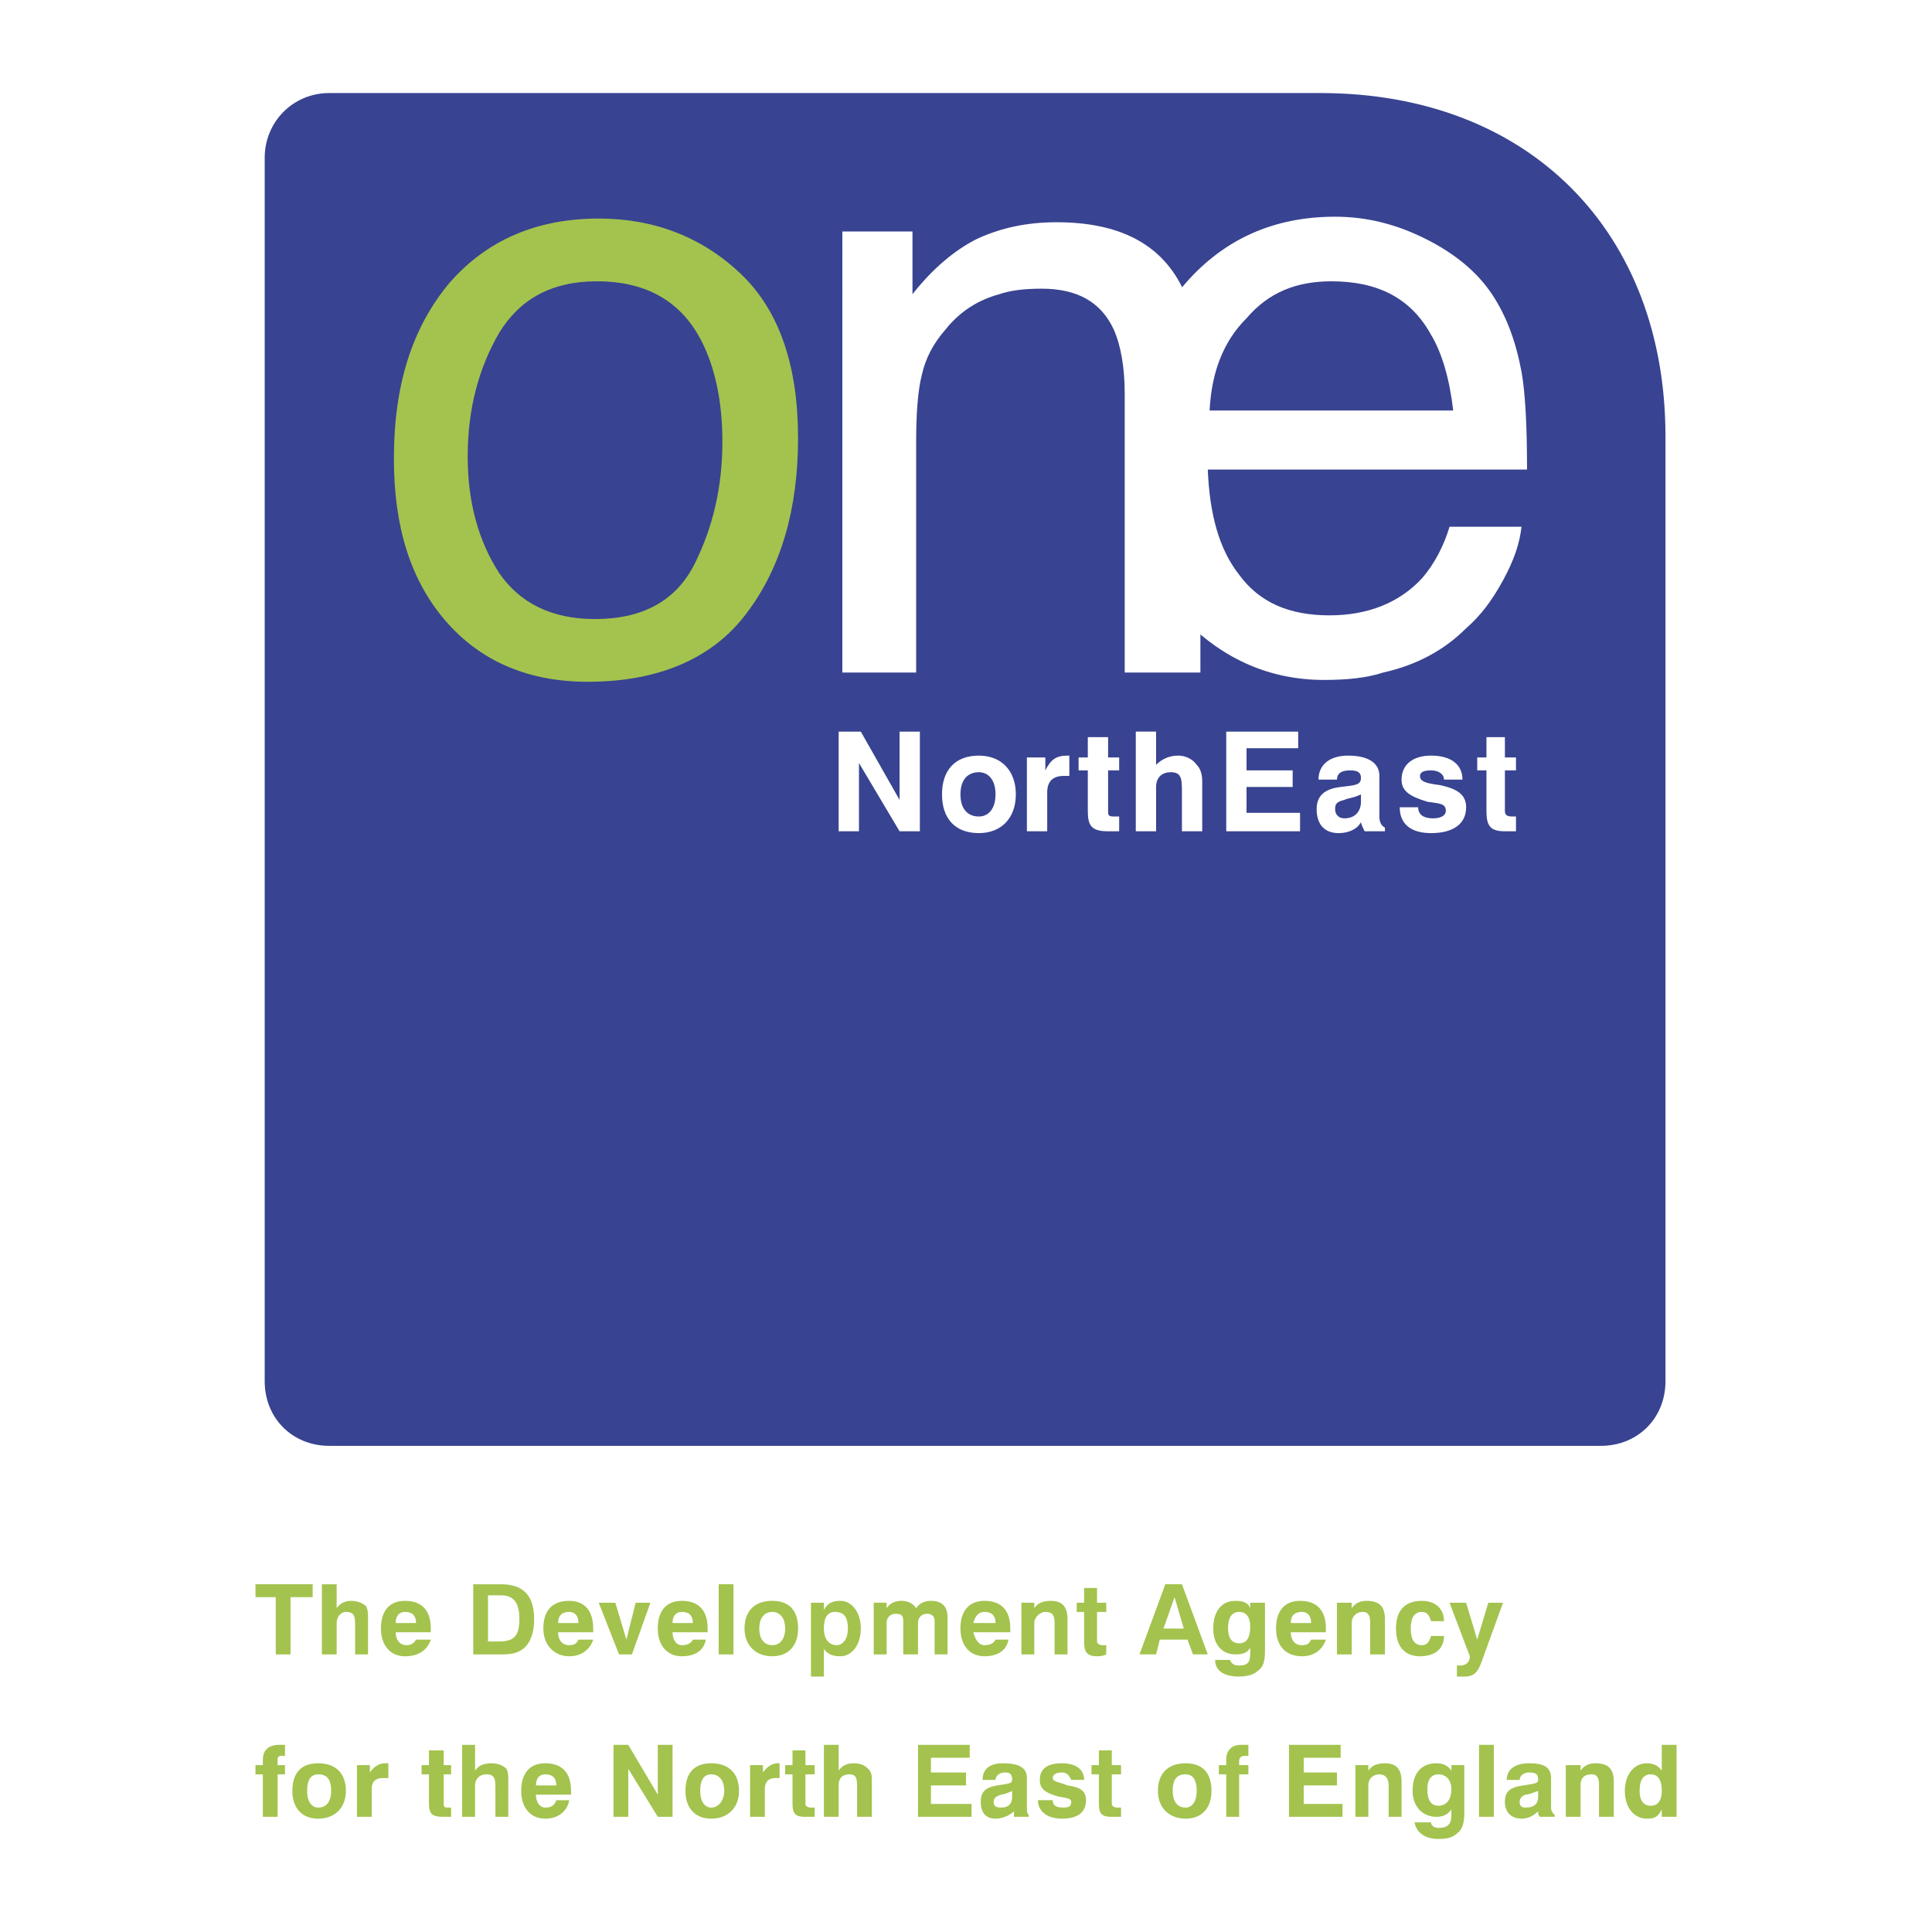
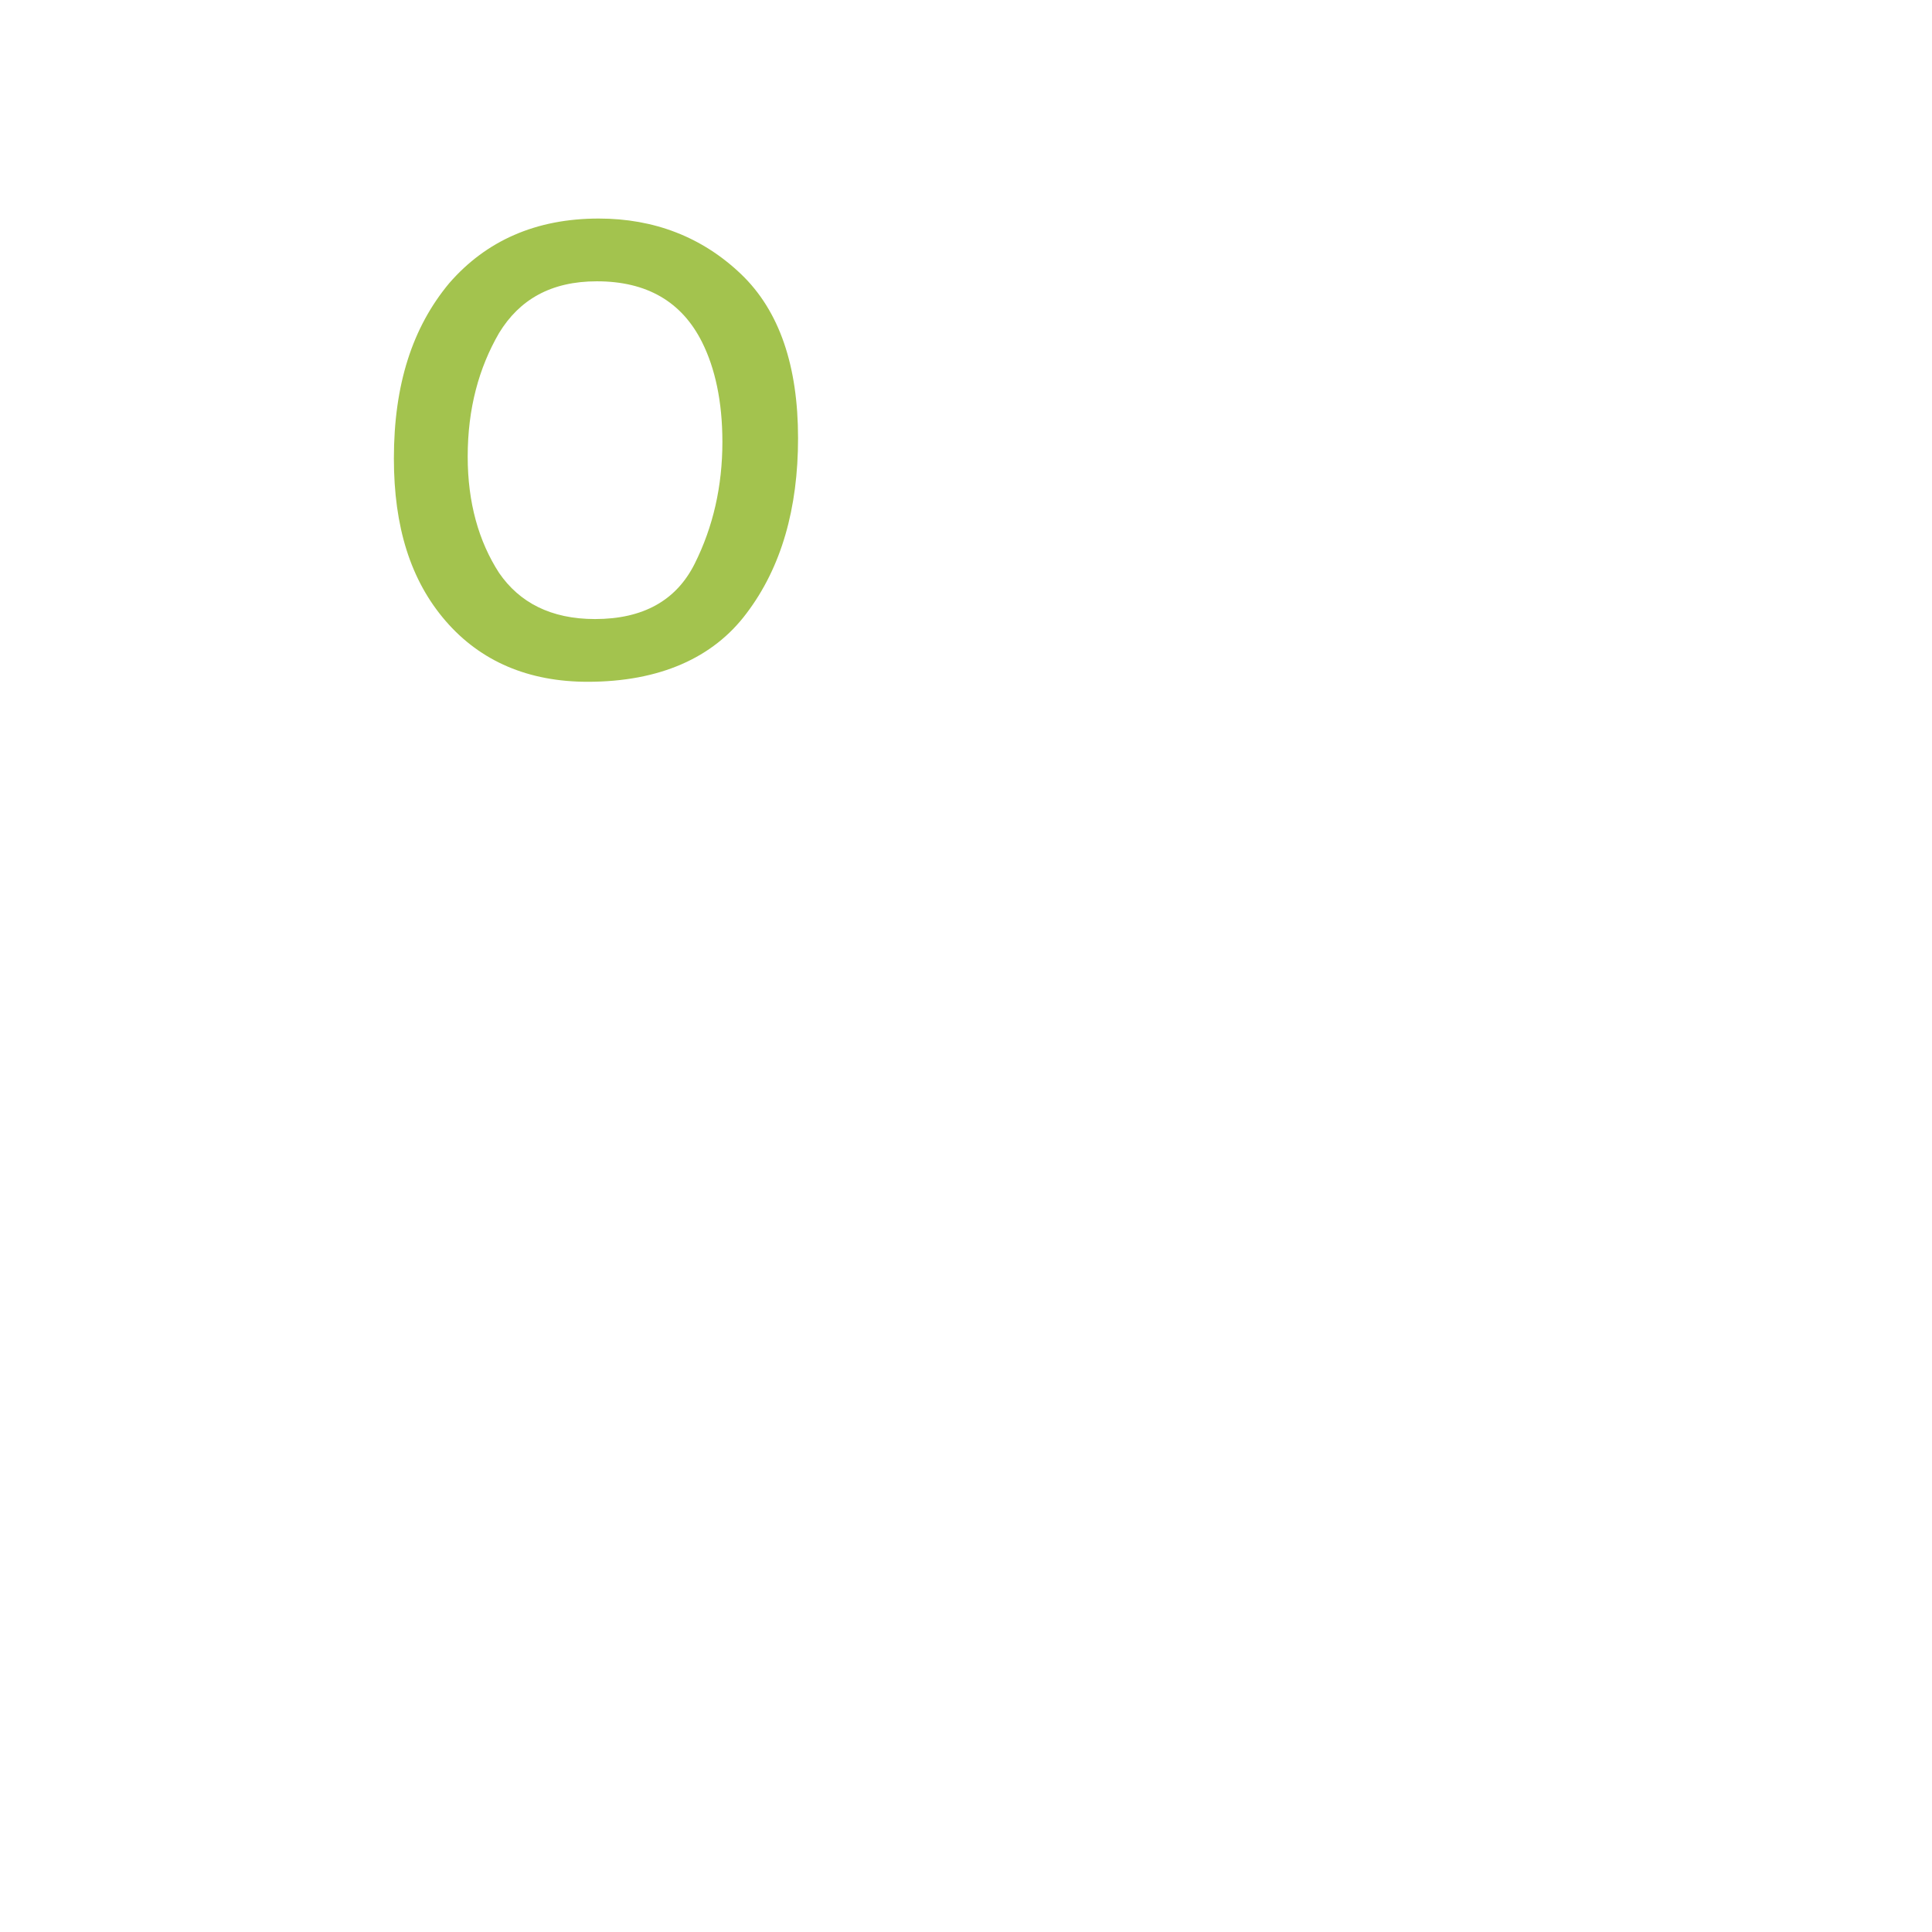
<svg xmlns="http://www.w3.org/2000/svg" width="2500" height="2500" viewBox="0 0 192.756 192.756">
  <g fill-rule="evenodd" clip-rule="evenodd">
-     <path fill="#fff" d="M0 0h192.756v192.756H0V0z" />
-     <path d="M131.732 9.284c20.99 0 34.432 13.994 34.432 34.249v94.276c0 3.682-2.762 6.443-6.445 6.443H32.853c-3.683 0-6.444-2.762-6.444-6.443V15.729c0-3.499 2.761-6.445 6.444-6.445h98.879z" fill="#384391" />
    <path d="M69.311 56.238c1.841-3.683 2.762-7.734 2.762-12.153 0-4.051-.737-7.365-2.026-9.943-2.025-4.051-5.524-6.076-10.495-6.076-4.604 0-7.734 1.841-9.759 5.156-2.026 3.498-3.131 7.549-3.131 12.336 0 4.604 1.105 8.471 3.131 11.601 2.025 2.947 5.155 4.604 9.574 4.604 4.788-.002 8.103-1.843 9.944-5.525zm4.603-28.909c3.867 3.683 5.708 9.207 5.708 16.388 0 6.997-1.657 12.889-5.156 17.493-3.314 4.419-8.654 6.812-15.835 6.812-5.892 0-10.679-2.025-14.178-6.077-3.498-4.051-5.155-9.391-5.155-16.203 0-7.366 1.841-13.074 5.524-17.493 3.682-4.235 8.653-6.445 14.914-6.445 5.524.001 10.311 1.842 14.178 5.525z" fill="#a3c34e" />
-     <path d="M142.227 23.83c2.945 1.473 5.156 3.314 6.629 5.524 1.473 2.209 2.395 4.787 2.945 7.733.369 2.025.553 5.34.553 9.76H120.5c.184 4.419 1.104 7.917 3.129 10.495 2.025 2.762 4.973 4.051 9.023 4.051 3.867 0 6.998-1.289 9.207-3.683 1.289-1.473 2.209-3.314 2.762-5.156h7.18c-.184 1.658-.736 3.315-1.84 5.34-1.105 2.025-2.211 3.499-3.684 4.788-2.209 2.209-4.971 3.683-8.285 4.419-1.658.553-3.684.737-5.893.737-5.34 0-9.943-2.026-13.811-5.893-3.682-4.051-5.707-9.575-5.707-16.755 0-6.998 2.025-12.706 5.707-16.94 3.867-4.419 8.84-6.629 14.916-6.629 3.13 0 6.077.736 9.023 2.209zm2.761 17.125c-.367-3.13-1.104-5.708-2.209-7.55-2.025-3.682-5.34-5.339-9.943-5.339-3.498 0-6.26 1.104-8.469 3.683-2.395 2.394-3.5 5.524-3.684 9.207h24.305v-.001z" fill="#fff" />
-     <path d="M84.042 23.094h6.997v6.26c2.025-2.578 4.235-4.419 6.444-5.524 2.395-1.104 4.973-1.657 7.918-1.657 6.076 0 10.312 2.025 12.521 6.444 1.289 2.394 1.842 5.708 1.842 10.127V67.1h-7.551V39.297c0-2.578-.367-4.788-1.104-6.445-1.289-2.761-3.684-4.05-7.182-4.05-1.842 0-3.131.184-4.234.553-2.027.552-3.868 1.657-5.341 3.498-1.289 1.474-2.025 2.946-2.394 4.604-.368 1.473-.552 3.683-.552 6.628v23.017h-7.365V23.094h.001zM83.673 82.937h2.026v-6.813l4.051 6.813h2.025v-9.943H89.75v6.812l-3.867-6.812h-2.21v9.943zM93.984 79.253c0 2.394 1.289 3.867 3.682 3.867 2.211 0 3.684-1.473 3.684-3.867s-1.473-3.866-3.684-3.866c-2.393 0-3.682 1.473-3.682 3.866zm1.841 0c0-1.472.737-2.209 1.841-2.209.922 0 1.658.737 1.658 2.209 0 1.474-.736 2.21-1.658 2.21-1.104 0-1.841-.736-1.841-2.21zM102.455 82.937h2.025V79.07c0-1.104.553-1.657 1.656-1.657h.553v-2.025h-.184c-1.105 0-1.658.368-2.211 1.473v-1.289h-1.84v7.365h.001zM111.66 82.937v-1.473h-.551c-.553 0-.553-.184-.553-.553V76.86h1.104v-1.289h-1.104v-2.026h-2.025v2.026h-.92v1.289h.92v4.051c0 1.474.367 2.026 2.025 2.026h1.104zM113.318 82.937h2.025v-4.419c0-.921.553-1.474 1.473-1.474 1.105 0 1.105.737 1.105 2.025v3.867h2.025v-4.972c0-.737-.184-1.289-.553-1.658-.369-.552-1.105-.92-1.842-.92-.92 0-1.656.368-2.209.92v-3.314h-2.025v9.945h.001zM122.342 82.937h7.365v-1.842h-5.34v-2.577h4.602V76.86h-4.602v-2.21h5.154v-1.656h-7.179v9.943zM135.783 79.253v.737c0 .92-.553 1.657-1.658 1.657-.553 0-.92-.368-.92-.92s.184-.736.92-.921c.369-.183.92-.183 1.658-.553zm0 2.763c0 .184.184.552.367.921h2.025v-.369c-.367-.184-.553-.552-.553-1.104v-4.051c0-1.289-1.104-2.025-3.129-2.025-1.842 0-2.947.92-2.947 2.394h1.842c0-.553.369-.921 1.289-.921.736 0 1.105.184 1.105.737 0 .737-.553.737-2.025.921-1.658.184-2.395.92-2.395 2.209 0 1.473.736 2.393 2.209 2.393.923-.001 1.843-.369 2.212-1.105zM139.65 80.543c0 1.657 1.104 2.577 3.129 2.577 2.209 0 3.498-.92 3.498-2.577 0-1.29-.92-1.841-2.578-2.209-1.473-.185-2.025-.368-2.025-.921 0-.369.369-.553 1.105-.553s1.289.369 1.289.921h1.842c0-1.474-1.105-2.394-3.131-2.394-1.842 0-2.945.92-2.945 2.394 0 1.104.736 1.657 2.576 2.209 1.289.184 1.842.184 1.842.92 0 .369-.367.737-1.289.737-.92 0-1.473-.368-1.473-1.104h-1.84zM151.25 82.937v-1.473h-.369c-.553 0-.736-.184-.736-.553V76.86h1.105v-1.289h-1.105v-2.026h-1.842v2.026h-.92v1.289h.92v4.051c0 1.474.369 2.026 1.842 2.026h1.105z" fill="#fff" />
-     <path d="M26.224 181.264h1.473v-4.236h.737v-.92h-.737v-.369c0-.367 0-.553.369-.553h.368v-1.104h-.552c-1.105 0-1.657.553-1.657 1.473v.553h-.736v.92h.736v4.236h-.001zM29.17 178.686c0 1.656.921 2.762 2.578 2.762s2.762-1.105 2.762-2.762c0-1.842-1.104-2.762-2.762-2.762s-2.578.92-2.578 2.762zm1.473 0c0-1.105.368-1.658 1.105-1.658.92 0 1.29.553 1.29 1.658 0 .92-.369 1.656-1.29 1.656-.737 0-1.105-.737-1.105-1.656zM35.615 181.264h1.473V178.5c0-.736.369-1.104 1.105-1.104h.553v-1.473h-.369c-.552 0-1.104.367-1.473.92v-.736h-1.289v5.157zM45.005 181.264v-.922h-.368c-.368 0-.368-.184-.368-.367v-2.947h.736v-.92h-.736v-1.473h-1.473v1.473h-.736v.92h.736v2.762c0 1.105.184 1.475 1.473 1.475l.736-.001zM46.11 181.264h1.289v-3.131c0-.736.553-1.105 1.105-1.105.921 0 .921.553.921 1.473v2.764h1.289v-3.314-.186c0-.553 0-.92-.184-1.289-.369-.367-.921-.551-1.474-.551-.736 0-1.289.184-1.657.736v-2.578H46.11v7.181zM53.475 178.133c0-.736.369-1.105.921-1.105.736 0 1.105.369 1.105 1.105h-2.026zm2.026 1.472c-.185.553-.553.736-1.105.736-.553 0-.921-.553-.921-1.289h3.499v-.367c0-1.842-.921-2.762-2.578-2.762-1.474 0-2.394.92-2.394 2.762 0 1.656.92 2.762 2.394 2.762 1.289 0 2.209-.736 2.394-1.842h-1.289zM61.209 181.264h1.473v-4.789l2.946 4.789h1.473v-7.182h-1.473v4.971l-2.946-4.971h-1.473v7.182zM68.39 178.686c0 1.656.921 2.762 2.578 2.762s2.762-1.105 2.762-2.762c0-1.842-1.104-2.762-2.762-2.762s-2.578.92-2.578 2.762zm1.473 0c0-1.105.368-1.658 1.105-1.658.736 0 1.289.553 1.289 1.658 0 .92-.552 1.656-1.289 1.656-.737 0-1.105-.737-1.105-1.656zM74.834 181.264h1.474V178.5c0-.736.368-1.104 1.104-1.104h.368v-1.473h-.184c-.552 0-1.104.367-1.473.92v-.736h-1.289v5.157zM81.279 181.264v-.922h-.368c-.368 0-.552-.184-.552-.367v-2.947h.92v-.92h-.92v-1.473h-1.29v1.473h-.736v.92h.736v2.762c0 1.105.185 1.475 1.29 1.475l.92-.001zM82.2 181.264h1.473v-3.131c0-.736.368-1.105 1.104-1.105s.736.553.736 1.473v2.764h1.473v-3.314-.186c0-.553 0-.92-.368-1.289-.369-.367-.736-.551-1.473-.551-.553 0-1.104.184-1.473.736v-2.578H82.2v7.181zM91.591 181.264h5.34v-1.289H92.88v-1.842h3.498v-1.289H92.88v-1.473h3.867v-1.289h-5.156v7.182zM100.982 178.686v.551c0 .738-.369 1.105-1.105 1.105-.553 0-.736-.184-.736-.553 0-.367.184-.553.736-.736.184 0 .736-.184 1.105-.367zm.184 2.025v.553h1.473v-.186c-.184-.184-.184-.367-.184-.736v-2.945c0-1.105-.922-1.473-2.395-1.473-1.289 0-2.025.551-2.025 1.656h1.289c0-.369.369-.736.92-.736.553 0 .738.184.738.736 0 .369-.369.369-1.475.553-1.104.184-1.656.553-1.656 1.656 0 1.105.553 1.658 1.473 1.658.737 0 1.473-.369 1.842-.736zM103.559 179.605c0 1.105.922 1.842 2.395 1.842s2.395-.553 2.395-1.842c0-.92-.553-1.289-1.842-1.473-.92-.369-1.473-.369-1.473-.736 0-.369.367-.553.92-.553s.736.367.92.736h1.289c0-1.105-.92-1.656-2.209-1.656-1.473 0-2.209.551-2.209 1.656 0 .92.551 1.289 1.842 1.656.92.186 1.287.186 1.287.553 0 .369-.184.553-.736.553-.736 0-1.104-.184-1.104-.736h-1.475zM111.846 181.264v-.922h-.369c-.367 0-.553-.184-.553-.367v-2.947h.922v-.92h-.922v-1.473h-1.287v1.473h-.738v.92h.738v2.762c0 1.105.184 1.475 1.287 1.475l.922-.001zM115.527 178.686c0 1.656 1.105 2.762 2.762 2.762 1.658 0 2.578-1.105 2.578-2.762 0-1.842-.92-2.762-2.578-2.762-1.656 0-2.762.92-2.762 2.762zm1.475 0c0-1.105.367-1.658 1.287-1.658.736 0 1.105.553 1.105 1.658 0 .92-.369 1.656-1.105 1.656-.92 0-1.287-.737-1.287-1.656zM122.342 181.264h1.287v-4.236h.922v-.92h-.922v-.369c0-.367.186-.553.553-.553h.369v-1.104h-.736c-.922 0-1.473.553-1.473 1.473v.553h-.738v.92h.738v4.236zM128.602 181.264h5.339v-1.289h-3.867v-1.842h3.315v-1.289h-3.315v-1.473h3.684v-1.289h-5.156v7.182zM135.23 181.264h1.289v-3.131c0-.736.553-1.105 1.104-1.105.553 0 .922.369.922 1.105v3.131h1.289v-3.5c0-1.289-.553-1.84-1.658-1.84-.736 0-1.287.184-1.656.736v-.553h-1.289v5.157h-.001zM141.123 181.814c.184.922.92 1.658 2.393 1.658.92 0 1.473-.184 1.842-.553.553-.369.736-1.105.736-2.025v-4.787h-1.289v.553c-.369-.553-.92-.736-1.473-.736-1.473 0-2.395.92-2.395 2.762 0 1.473.922 2.578 2.395 2.578.553 0 1.104-.186 1.473-.738v.553c0 .922-.369 1.289-1.289 1.289-.367 0-.736-.184-.736-.553h-1.657v-.001zm1.287-3.314c0-.92.369-1.473 1.105-1.473s1.289.553 1.289 1.473c0 1.105-.553 1.658-1.289 1.658s-1.105-.553-1.105-1.658zM147.566 181.264h1.473v-7.182h-1.473v7.182zM153.459 178.686v.551c0 .738-.369 1.105-1.289 1.105-.369 0-.553-.184-.553-.553 0-.367.184-.553.553-.736.369 0 .736-.184 1.289-.367zm0 2.025c0 .184 0 .367.186.553h1.471v-.186c-.184-.184-.367-.367-.367-.736v-2.945c0-1.105-.736-1.473-2.209-1.473-1.289 0-2.211.551-2.211 1.656h1.289c0-.369.369-.736.922-.736.736 0 .92.184.92.736 0 .369-.369.369-1.473.553-1.289.184-1.842.553-1.842 1.656 0 1.105.736 1.658 1.656 1.658.738 0 1.289-.369 1.658-.736zM156.221 181.264h1.473v-3.131c0-.736.369-1.105 1.105-1.105.553 0 .736.369.736 1.105v3.131h1.473v-3.5c0-1.289-.553-1.84-1.842-1.84-.551 0-1.104.184-1.473.736v-.553h-1.473v5.157h.001zM163.586 178.686c0-1.105.369-1.658 1.105-1.658s1.104.553 1.104 1.658c0 .92-.367 1.473-1.104 1.473s-1.105-.554-1.105-1.473zm3.684-4.604h-1.475v2.578c-.367-.553-.92-.736-1.473-.736-1.289 0-2.209 1.104-2.209 2.762 0 1.656.92 2.762 2.209 2.762.736 0 1.105-.184 1.473-.922v.738h1.475v-7.182zM27.513 165.059h1.473v-5.707h2.209v-1.29h-5.707v1.29h2.025v5.707zM32.116 165.059h1.473v-3.129c0-.553.368-1.105.92-1.105.921 0 .921.553.921 1.473v2.762h1.289v-3.498c0-.553 0-.92-.184-1.289-.368-.367-.92-.553-1.473-.553s-1.105.186-1.473.736v-2.393h-1.473v6.996zM39.481 161.93c0-.738.369-1.105.921-1.105.736 0 1.105.367 1.105 1.105h-2.026zm2.026 1.656a1.014 1.014 0 0 1-.921.553c-.736 0-1.105-.553-1.105-1.289h3.499v-.369c0-1.84-.92-2.762-2.578-2.762-1.474 0-2.394.922-2.394 2.762 0 1.658.92 2.764 2.394 2.764 1.289 0 2.209-.553 2.578-1.658h-1.473v-.001zM47.215 165.059h2.394c1.104 0 1.841 0 2.578-.551.736-.553 1.104-1.658 1.104-2.947 0-2.393-1.104-3.498-3.314-3.498h-2.762v6.996zm1.473-1.288v-4.604h1.289c1.289 0 1.841.736 1.841 2.393 0 1.658-.553 2.211-2.025 2.211h-1.105zM55.686 161.93c0-.738.368-1.105 1.104-1.105.552 0 .92.367.92 1.105h-2.024zm2.024 1.656c-.184.369-.368.553-.92.553-.737 0-1.104-.553-1.104-1.289h3.498v-.369c0-1.84-.92-2.762-2.394-2.762-1.657 0-2.578.922-2.578 2.762 0 1.658 1.104 2.764 2.578 2.764 1.105 0 2.025-.553 2.394-1.658H57.71v-.001zM61.762 165.059h1.288l1.841-5.155h-1.473l-.92 3.682-1.105-3.682h-1.657l2.026 5.155zM67.101 161.93c0-.738.369-1.105.921-1.105.736 0 1.105.367 1.105 1.105h-2.026zm2.026 1.656c-.184.369-.553.553-1.105.553s-.921-.553-.921-1.289H70.6v-.369c0-1.84-.92-2.762-2.578-2.762-1.473 0-2.394.922-2.394 2.762 0 1.658.921 2.764 2.394 2.764 1.289 0 2.209-.553 2.394-1.658h-1.289v-.001zM71.705 165.059h1.473v-6.997h-1.473v6.997zM74.283 162.48c0 1.658 1.104 2.764 2.762 2.764s2.578-1.105 2.578-2.764c0-1.84-.921-2.762-2.578-2.762s-2.762.923-2.762 2.762zm1.472 0c0-1.104.553-1.656 1.289-1.656s1.289.553 1.289 1.656c0 1.105-.553 1.658-1.289 1.658s-1.289-.552-1.289-1.658zM80.911 167.27H82.2v-2.762c.368.551.92.736 1.657.736 1.104 0 2.025-1.105 2.025-2.764 0-1.656-.921-2.762-2.025-2.762-.737 0-1.289.186-1.657.922v-.736h-1.289v7.366zm3.682-4.79c0 1.105-.552 1.658-1.104 1.658-.736 0-1.289-.553-1.289-1.658 0-1.104.368-1.656 1.104-1.656.922 0 1.289.553 1.289 1.656zM87.171 165.059h1.289v-3.129c0-.553.369-.922.921-.922s.736.184.736.736v3.314h1.473v-3.129c0-.553.368-.922.92-.922.369 0 .737.184.737.736v3.314h1.289v-3.682c0-1.105-.552-1.658-1.657-1.658-.552 0-1.105.186-1.473.736-.368-.551-.921-.736-1.473-.736s-1.104.186-1.473.736v-.551h-1.289v5.157zM97.115 161.93c.184-.738.551-1.105 1.104-1.105.736 0 1.105.367 1.105 1.105h-2.209zm2.209 1.656c-.184.369-.553.553-1.105.553s-.92-.553-1.104-1.289h3.682v-.369c0-1.84-.92-2.762-2.578-2.762-1.472 0-2.394.922-2.394 2.762 0 1.658.921 2.764 2.394 2.764 1.289 0 2.211-.553 2.395-1.658h-1.29v-.001zM101.902 165.059h1.289v-3.129c0-.553.553-1.105 1.104-1.105.738 0 .922.367.922 1.105v3.129h1.289v-3.498c0-1.289-.553-1.842-1.658-1.842-.736 0-1.289.186-1.656.736v-.551h-1.289v5.155h-.001zM110.373 165.059v-.92h-.369c-.367 0-.553-.184-.553-.367v-2.947h.922v-.92h-.922v-1.475h-1.289v1.475h-.736v.92h.736v2.947c0 .92.186 1.473 1.289 1.473.186-.001.553-.001.922-.186zM116.264 158.062l-2.576 6.996h1.656l.369-1.473h2.762l.551 1.473h1.475l-2.578-6.996h-1.659zm.922 1.29l.92 3.129h-2.025l1.105-3.129zM121.236 165.611c0 1.105.92 1.658 2.393 1.658.738 0 1.475-.186 1.842-.553.553-.369.736-.922.736-2.025v-4.787h-1.473v.551c-.184-.551-.736-.736-1.473-.736-1.289 0-2.211.922-2.211 2.762 0 1.658.922 2.578 2.211 2.578.736 0 1.289-.184 1.473-.736v.553c0 .92-.184 1.289-1.105 1.289-.551 0-.736-.184-.92-.553h-1.473v-.001zm1.289-3.131c0-1.104.367-1.656 1.104-1.656.738 0 1.105.553 1.105 1.473 0 1.105-.367 1.658-1.105 1.658-.736 0-1.104-.553-1.104-1.475zM128.785 161.93c0-.738.369-1.105 1.105-1.105.553 0 .92.367.92 1.105h-2.025zm2.026 1.656c-.184.369-.367.553-.92.553-.736 0-1.105-.553-1.105-1.289h3.498v-.369c0-1.84-.92-2.762-2.576-2.762-1.475 0-2.395.922-2.395 2.762 0 1.658.92 2.764 2.578 2.764 1.104 0 2.025-.553 2.393-1.658h-1.473v-.001zM133.389 165.059h1.473v-3.129c0-.553.369-1.105 1.105-1.105.553 0 .736.367.736 1.105v3.129h1.473v-3.498c0-1.289-.553-1.842-1.842-1.842-.551 0-1.104.186-1.473.736v-.551h-1.473v5.155h.001zM142.779 163.219c-.184.553-.369.92-.92.92-.736 0-1.105-.553-1.105-1.658 0-1.104.369-1.656 1.105-1.656.551 0 .736.367.92.92h1.289c0-1.289-.92-2.025-2.209-2.025-1.658 0-2.578.922-2.578 2.762 0 1.842.92 2.764 2.393 2.764 1.475 0 2.395-.736 2.395-2.025h-1.29v-.002zM145.357 167.27h.736c.92 0 1.289-.369 1.656-1.289l2.211-6.076h-1.473l-1.105 3.682-1.105-3.682h-1.656l2.025 5.34c0 .551-.369.92-.922.92h-.367v1.105z" fill="#a3c34e" />
  </g>
</svg>